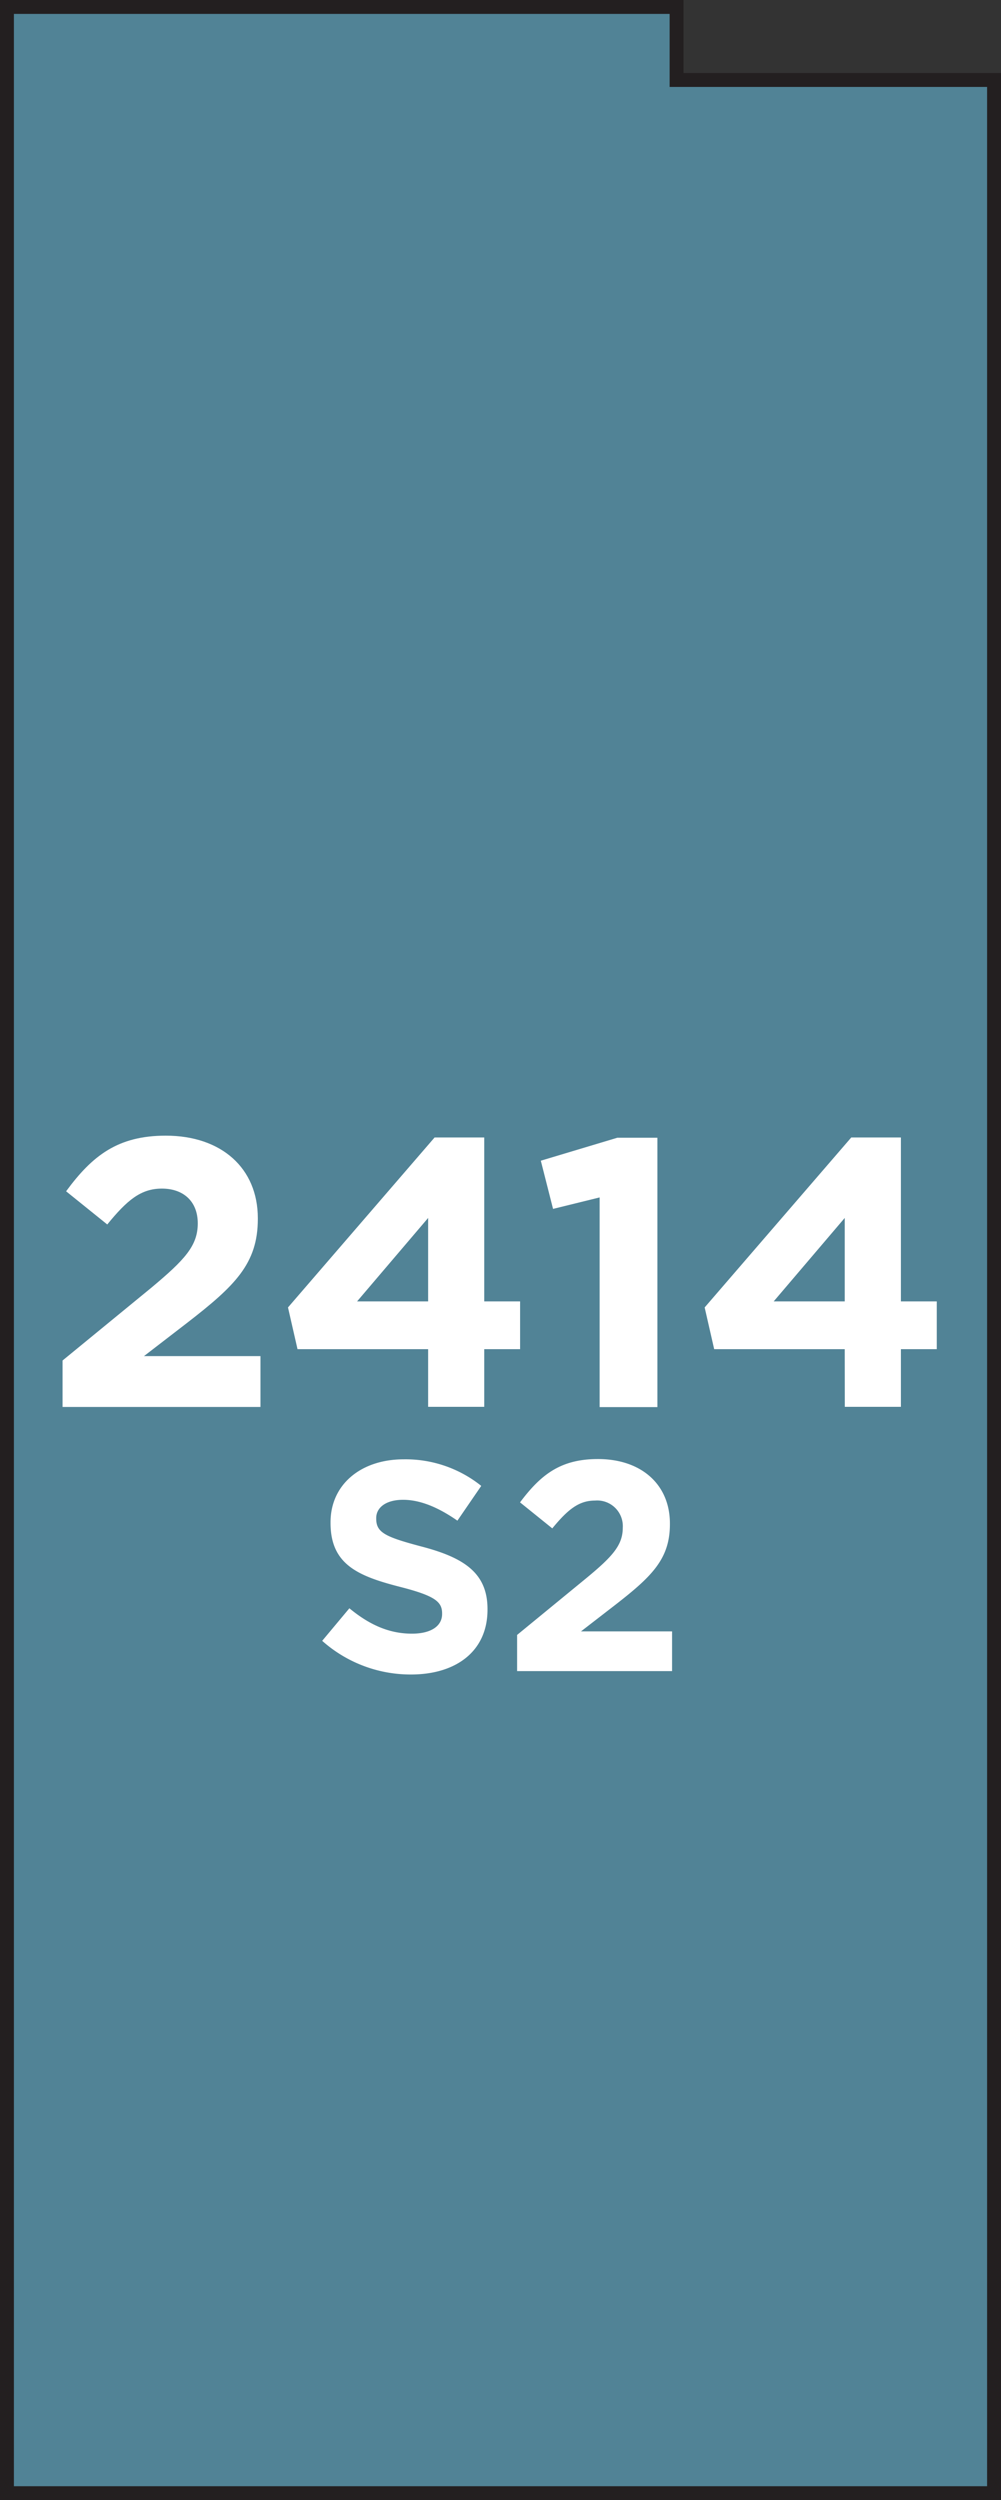
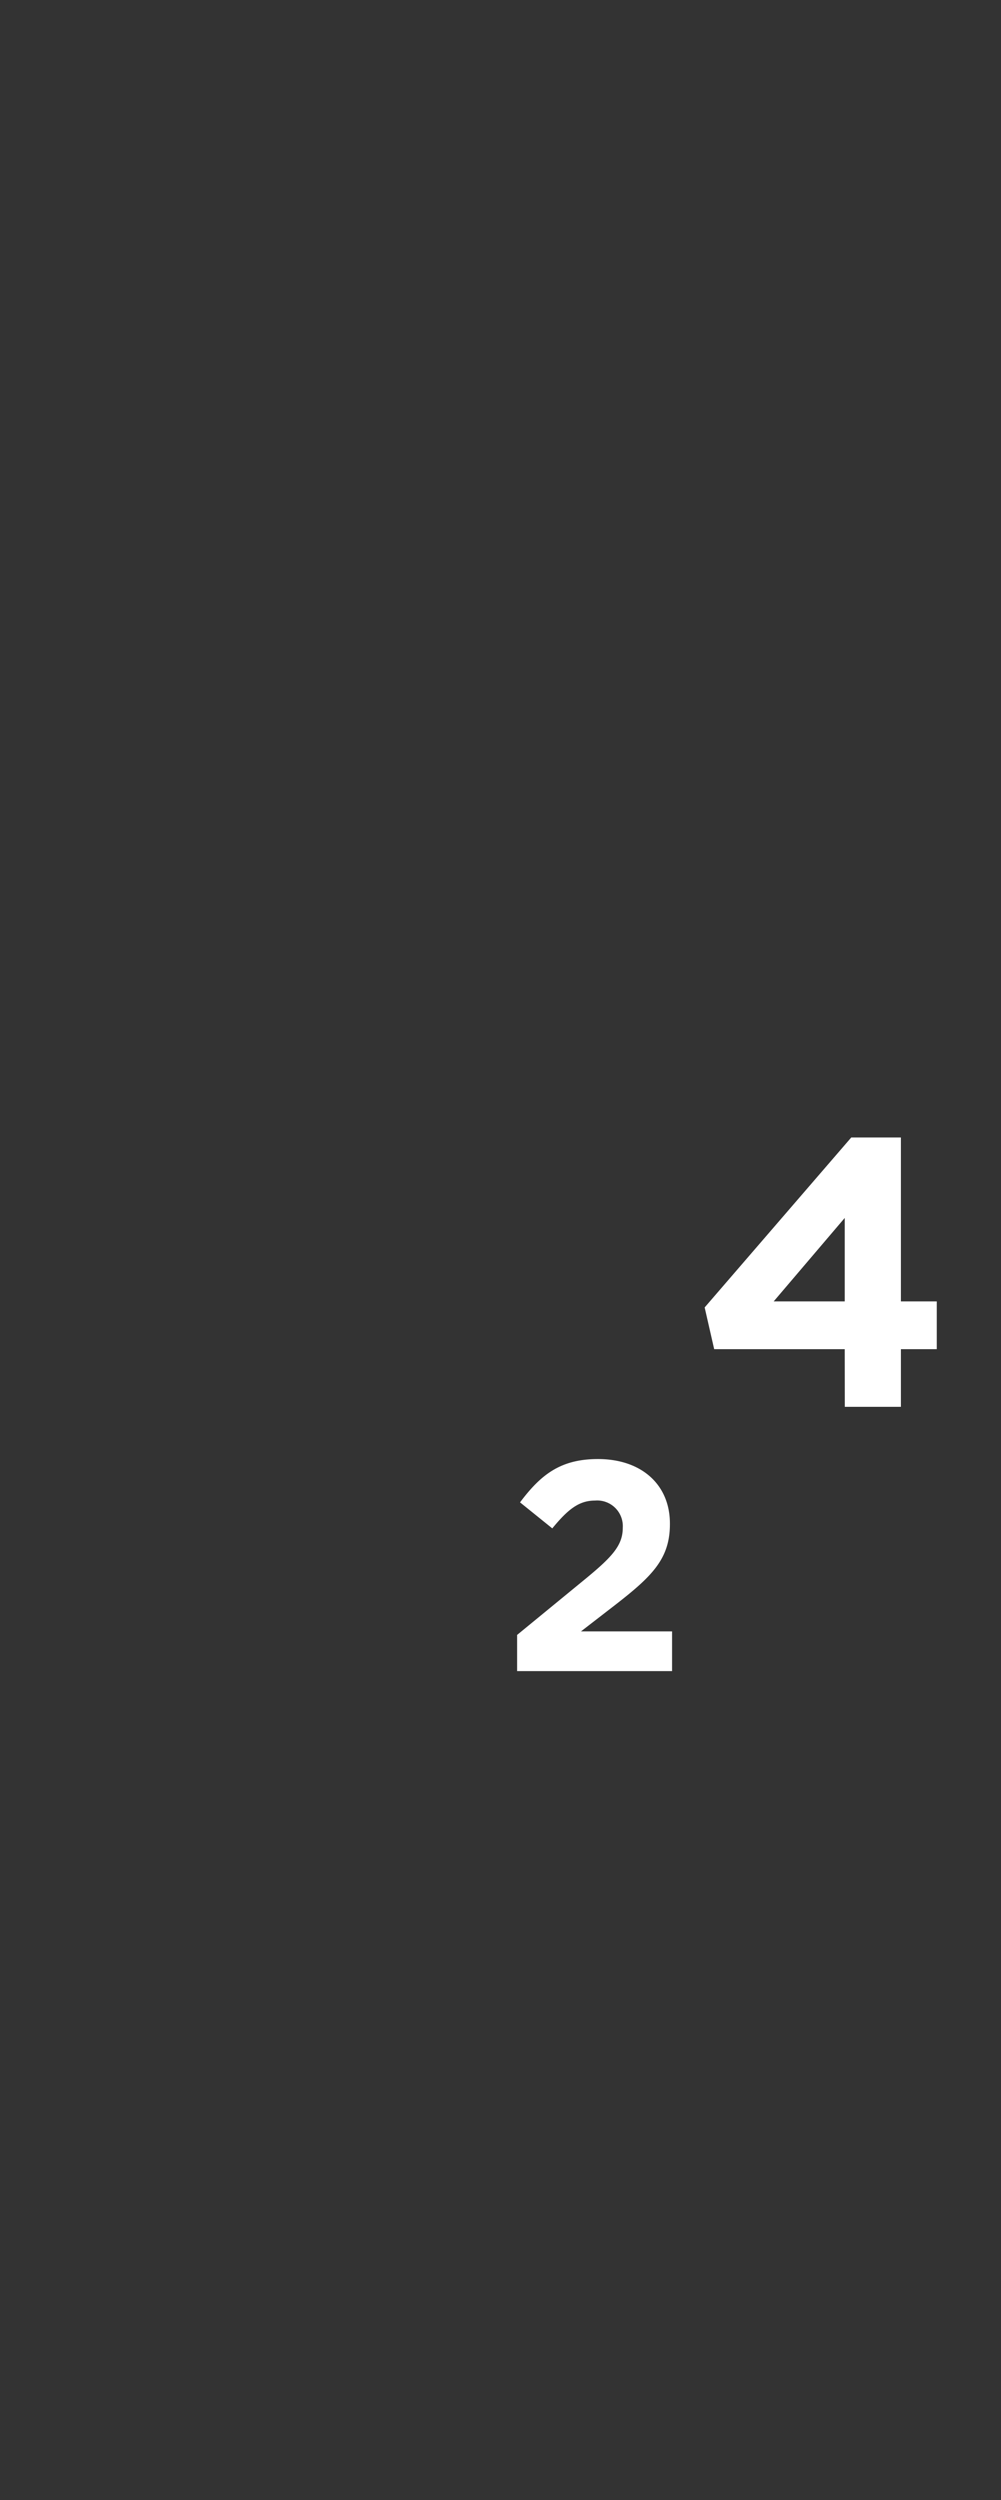
<svg xmlns="http://www.w3.org/2000/svg" width="144" height="359.5" viewBox="0 0 144 359.5">
  <rect x="0" y="0" width="144" height="359.5" fill="#333333" stroke="none" />
  <title>2414</title>
-   <polygon points="97.33 11.5 97.33 7 97.33 1 1 1 1 358.5 143 358.5 143 11.5 97.33 11.5" style="fill:#518396;stroke:#231f20;stroke-miterlimit:10;stroke-width:2px" />
-   <path d="M46.35,235.94l3.91-4.68c2.71,2.23,5.54,3.65,9,3.65,2.71,0,4.34-1.07,4.34-2.83V232c0-1.67-1-2.53-6.05-3.82-6.05-1.55-10-3.22-10-9.19v-.09c0-5.45,4.38-9.06,10.52-9.06a17.4,17.4,0,0,1,11.16,3.82l-3.43,5c-2.66-1.85-5.28-3-7.81-3s-3.87,1.16-3.87,2.62v.09c0,2,1.29,2.62,6.48,4,6.1,1.59,9.53,3.78,9.53,9v.09c0,6-4.55,9.32-11,9.32A19.12,19.12,0,0,1,46.35,235.94Z" style="fill:#fff" />
  <path d="M74.39,235.09l10-8.2c3.74-3.09,5.2-4.72,5.2-7.21a3.69,3.69,0,0,0-4-3.91c-2.32,0-3.91,1.29-6.14,4l-4.64-3.74c3-4,5.84-6.23,11.21-6.23,6.23,0,10.35,3.65,10.35,9.27v.09c0,5-2.58,7.51-7.9,11.64l-4.89,3.78h13.1v5.71H74.39Z" style="fill:#fff" />
-   <path d="M9,195.63l12.8-10.49c4.78-4,6.65-6,6.65-9.23s-2.14-5-5.16-5-5,1.65-7.86,5.16L9.51,171.3c3.79-5.16,7.47-8,14.34-8,8,0,13.24,4.67,13.24,11.87v.11c0,6.43-3.3,9.61-10.11,14.89L20.71,195H37.47v7.31H9Z" style="fill:#fff" />
-   <path d="M61.59,194H42.8l-1.37-6,21.09-24.44h7.14v23.57h5.16V194H69.66v8.29H61.59Zm0-6.87v-12l-10.22,12Z" style="fill:#fff" />
-   <path d="M86.26,172.18l-6.7,1.65L77.8,166.9l11-3.3h5.77v38.73H86.26Z" style="fill:#fff" />
-   <path d="M121.52,194H102.74l-1.37-6,21.09-24.44h7.14v23.57h5.16V194H129.6v8.29h-8.07Zm0-6.87v-12l-10.22,12Z" style="fill:#fff" />
+   <path d="M121.52,194H102.74l-1.37-6,21.09-24.44h7.14v23.57h5.16V194H129.6v8.29h-8.07Zm0-6.87v-12l-10.22,12" style="fill:#fff" />
</svg>